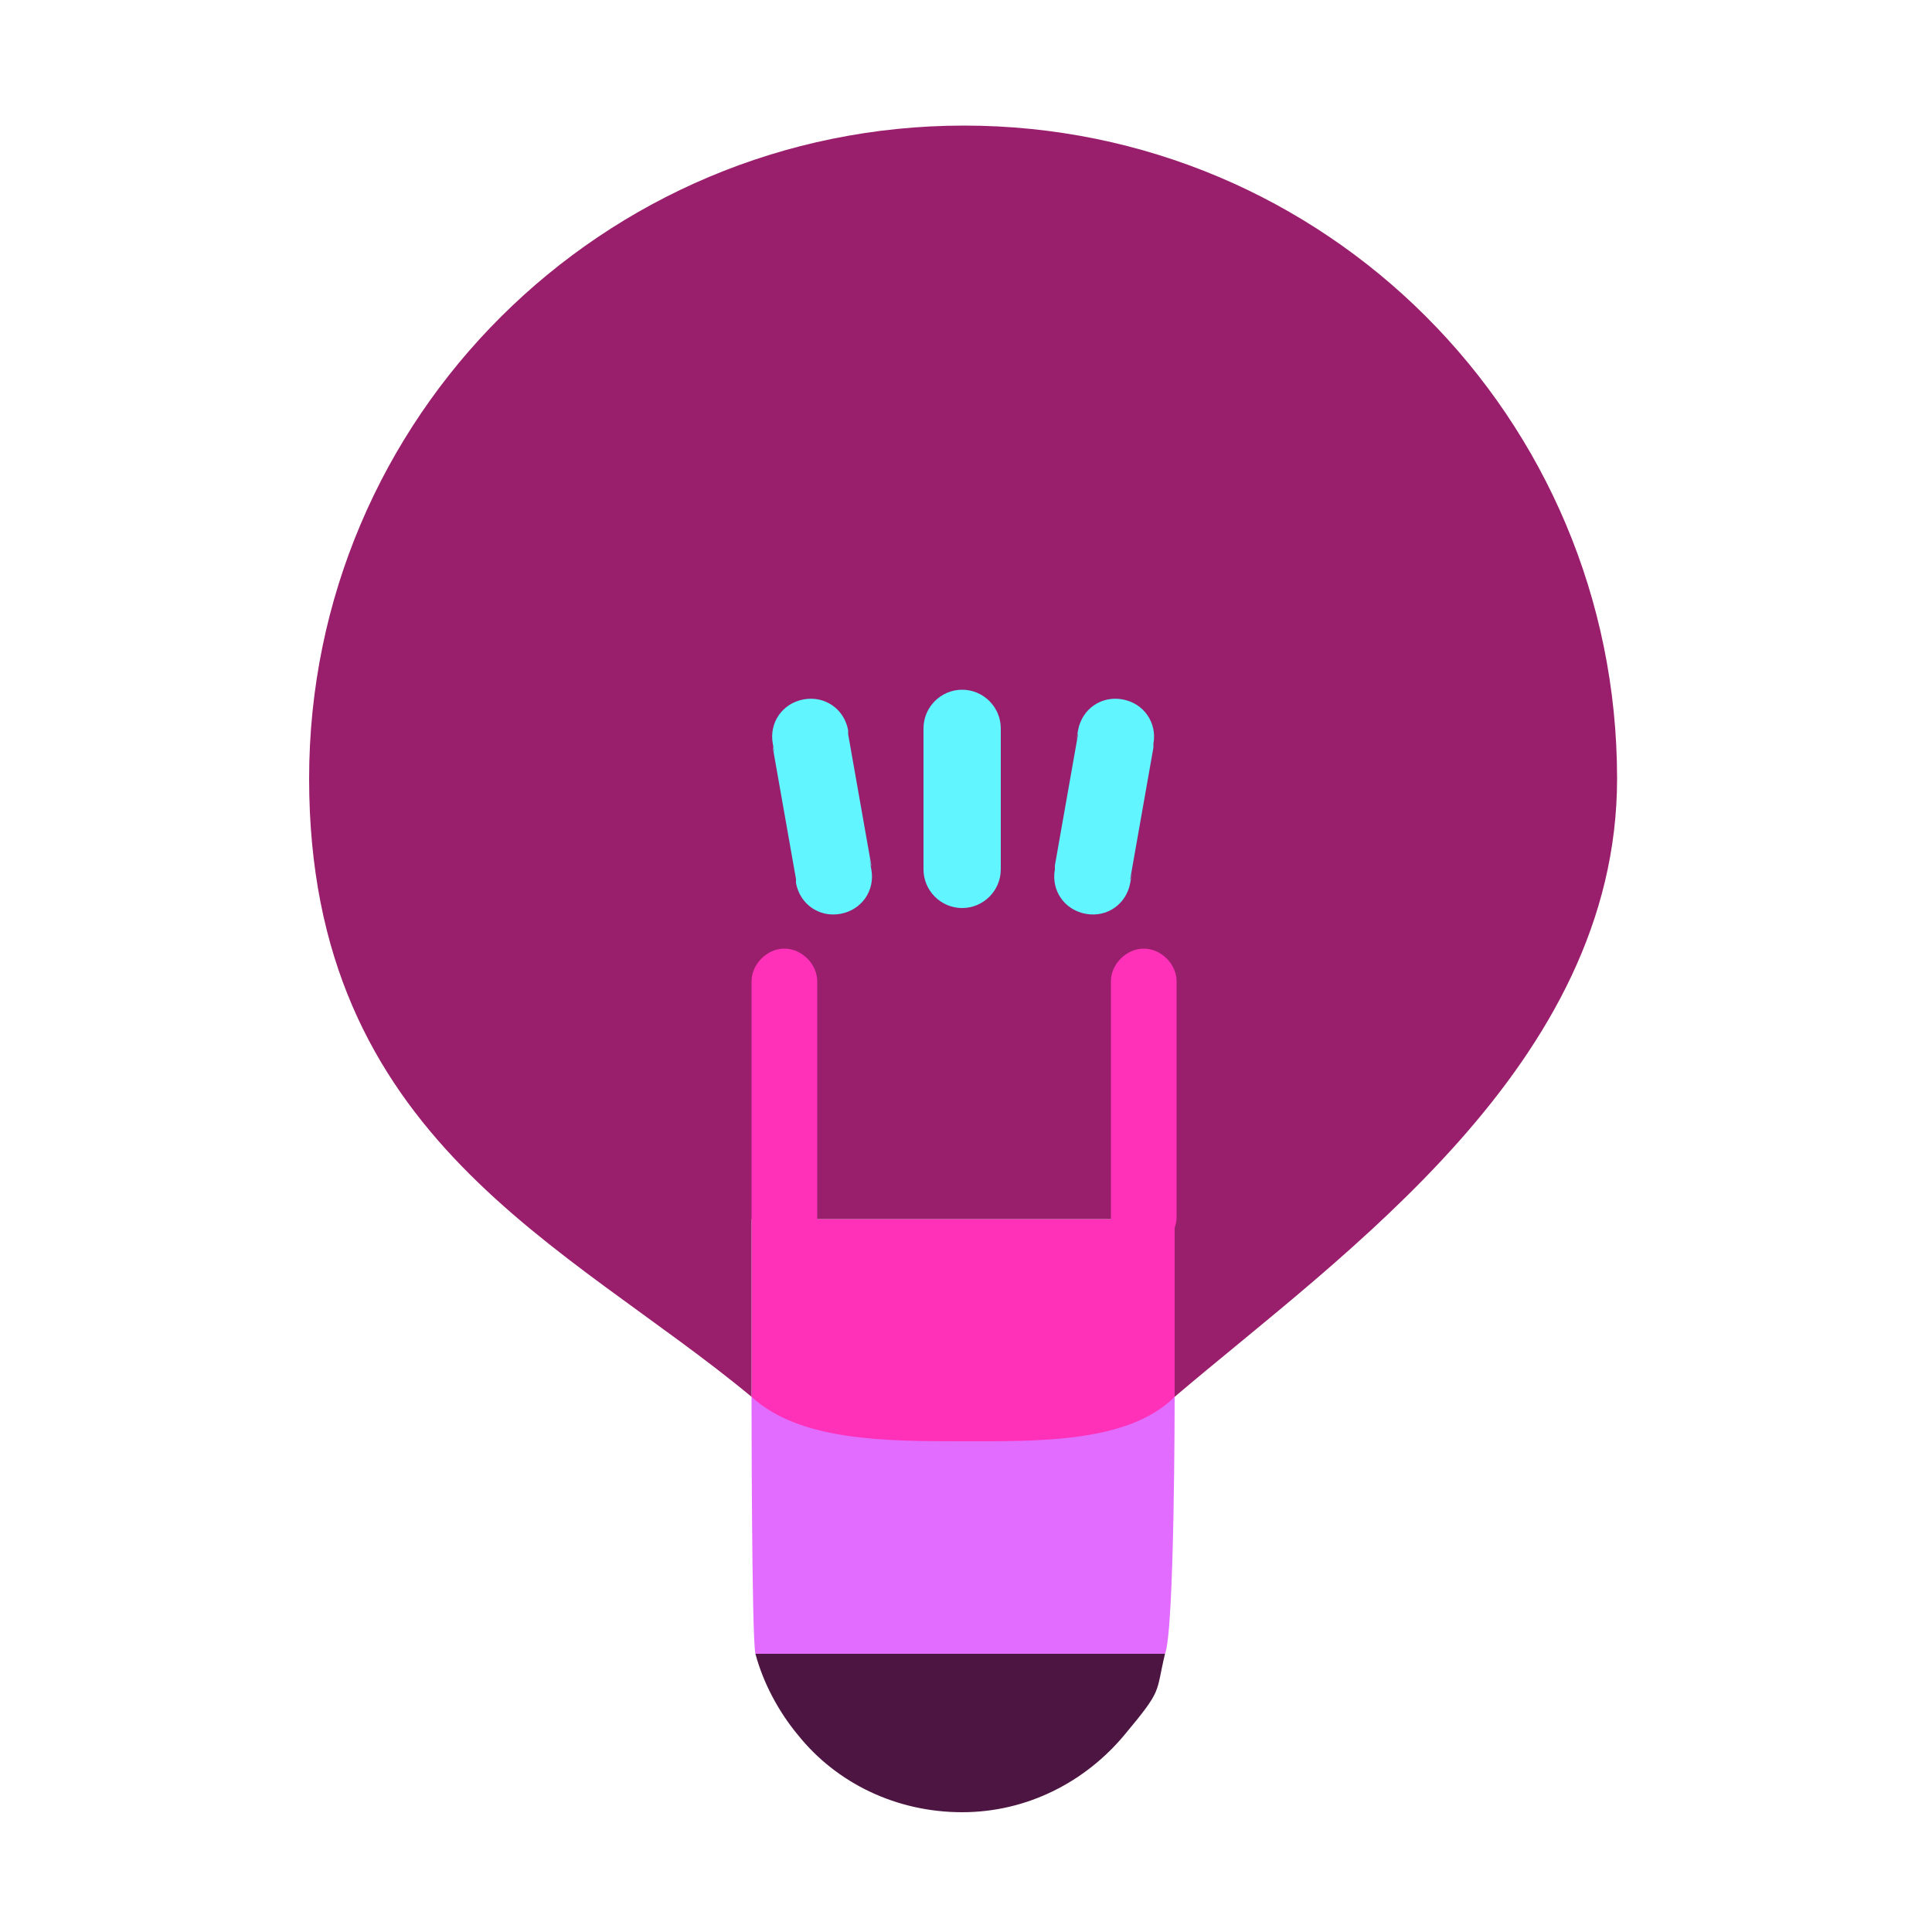
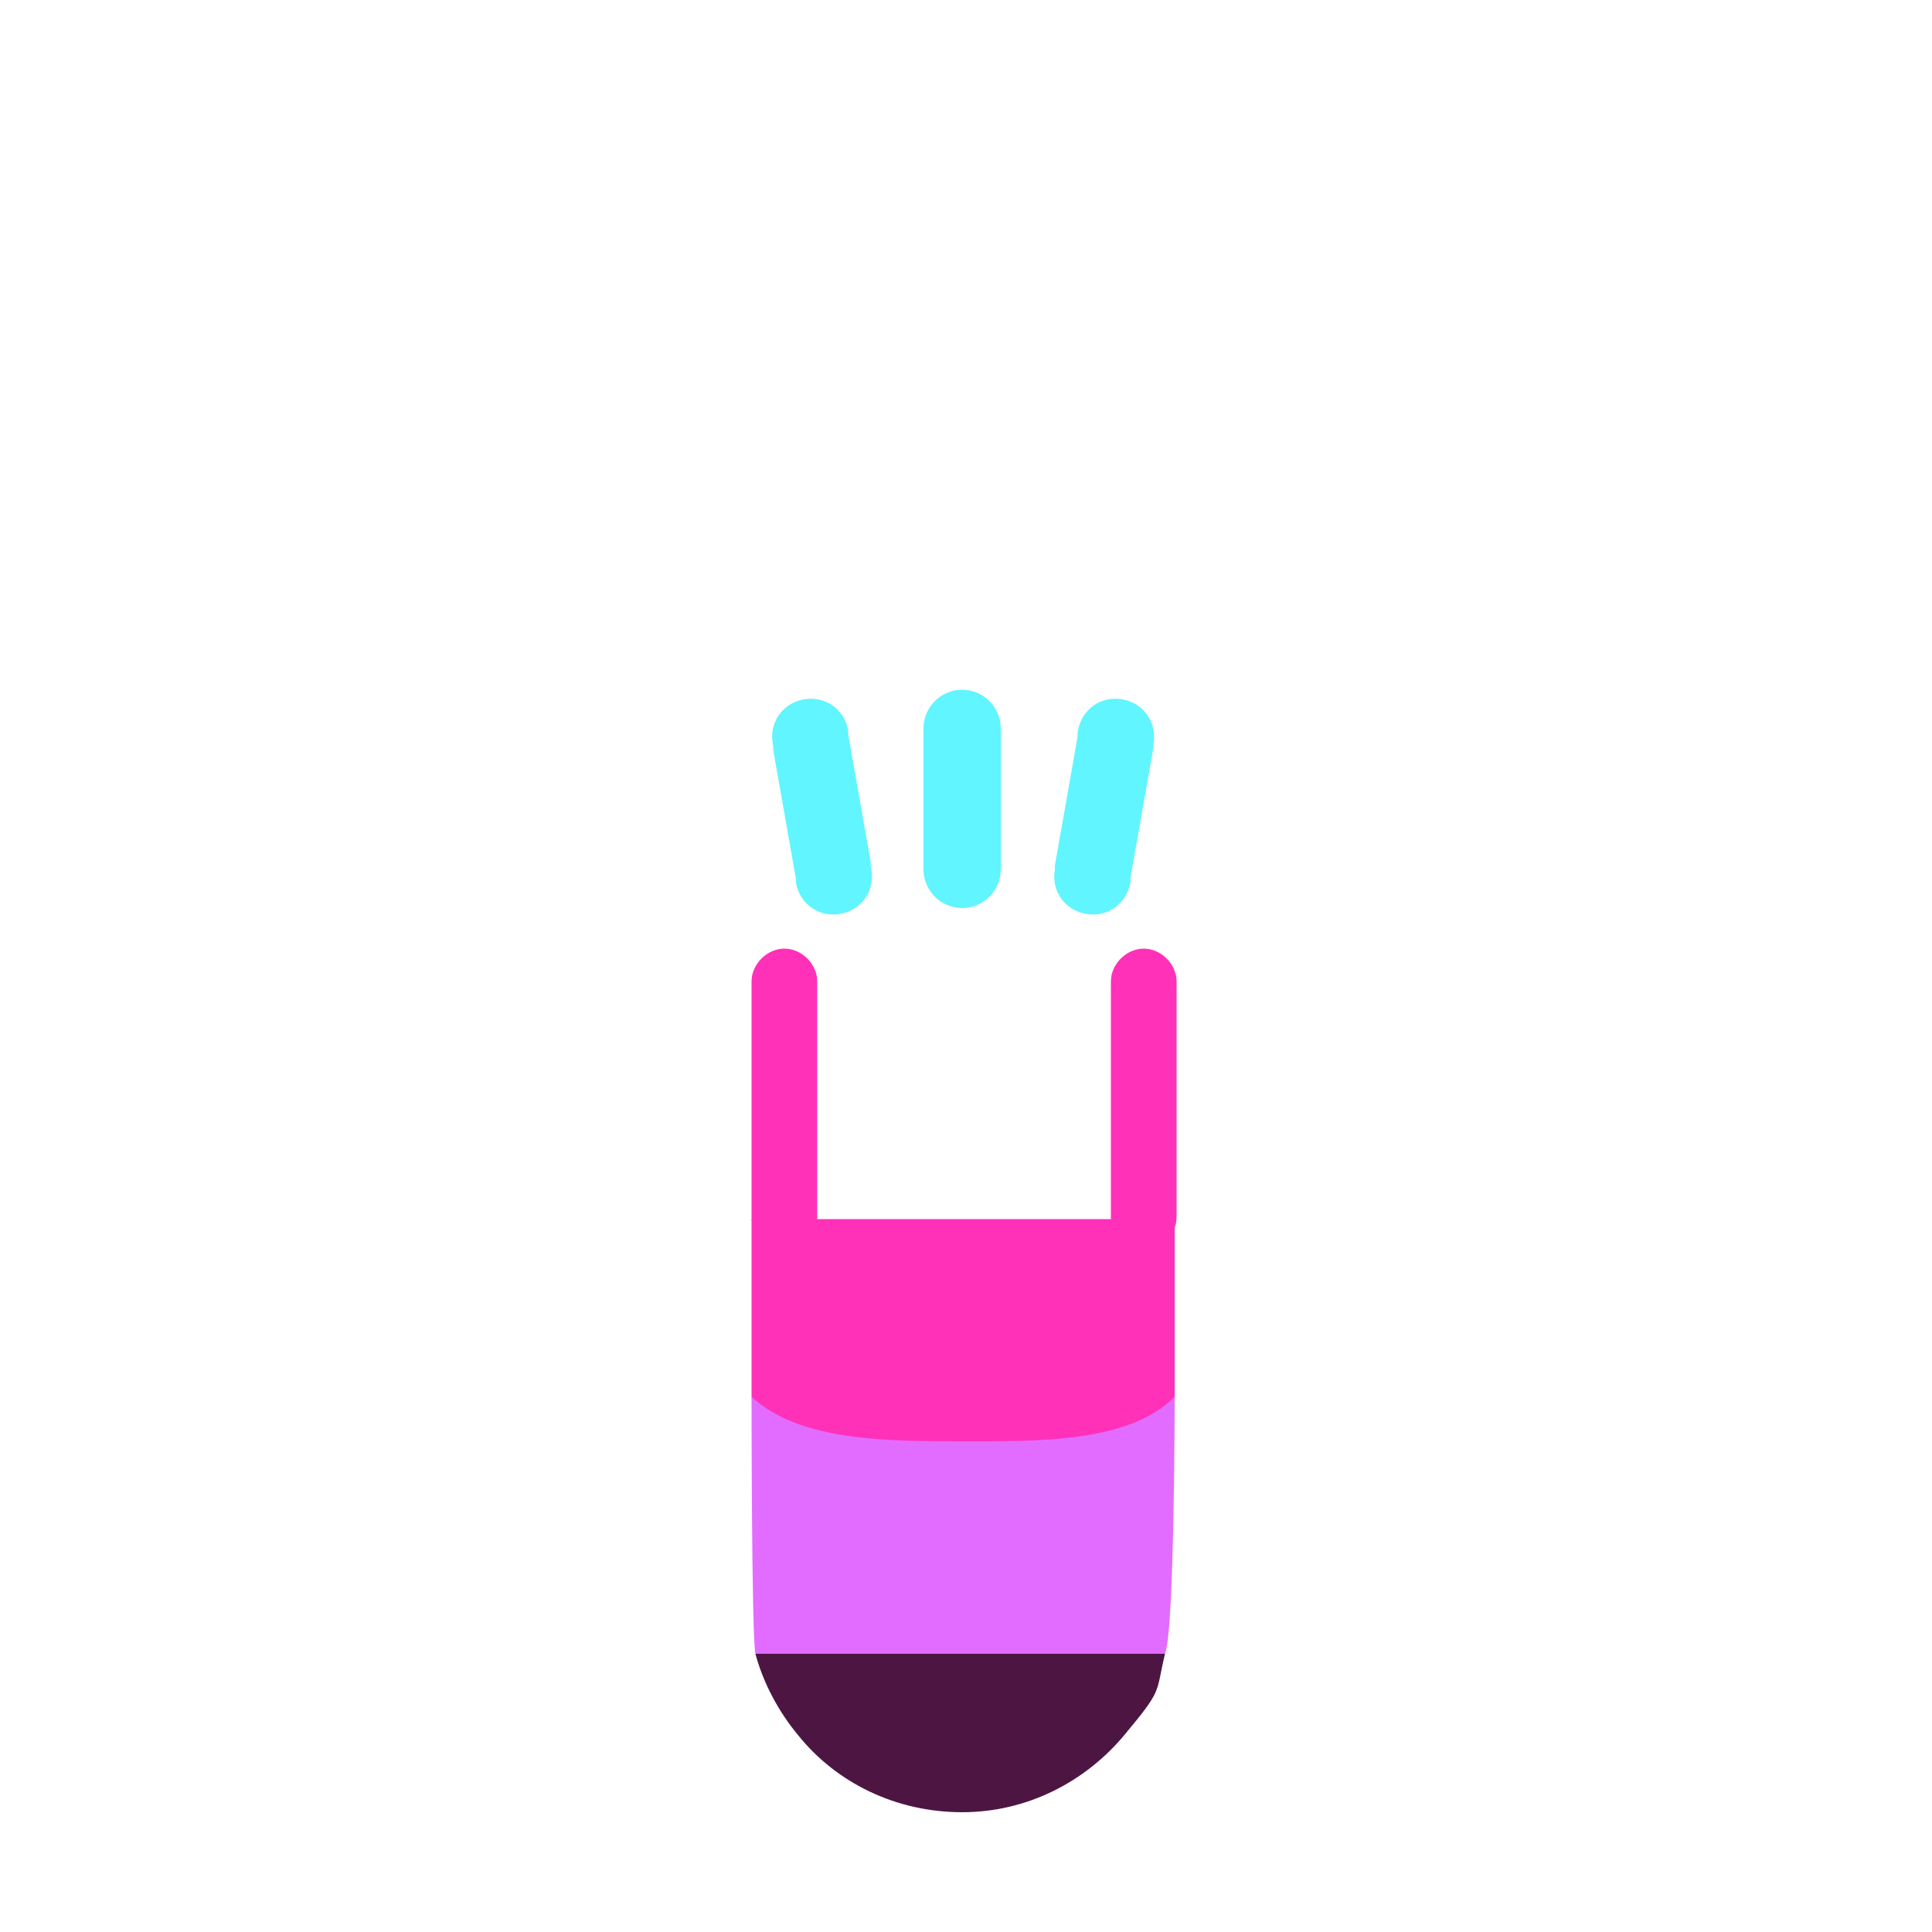
<svg xmlns="http://www.w3.org/2000/svg" id="Calque_1" data-name="Calque 1" version="1.1" viewBox="0 0 100 100">
  <defs>
    <style>
      .cls-1 {
        fill: #e26cff;
      }

      .cls-1, .cls-2, .cls-3, .cls-4, .cls-5 {
        stroke-width: 0px;
      }

      .cls-2 {
        fill: #991f6c;
      }

      .cls-3 {
        fill: #60f5ff;
        fill-rule: evenodd;
      }

      .cls-4 {
        fill: #ff31b9;
      }

      .cls-5 {
        fill: #4d1642;
      }
    </style>
  </defs>
  <path class="cls-4" d="M38.9,63.1v9.2c1.7,3.6,7.1,2.8,11,2.8s9.1.4,10.9-2.8v-9.2c0,0-21.8,0-21.8,0h0Z" />
-   <path class="cls-2" d="M83.7,40.3c0-18.7-15.1-33.8-33.8-33.8S16,21.6,16,40.3s13.4,24.1,22.9,32v-9.2h21.9v9.2c8.7-7.4,22.9-17.2,22.9-32Z" />
  <path class="cls-1" d="M60.8,72.3c-2.4,2.4-7.1,2.3-11,2.3s-8.4,0-10.9-2.3c0,0,0,12.4.2,13.3h21.2c.5-1.2.5-13.3.5-13.3Z" />
  <path class="cls-5" d="M39.1,85.6c.4,1.5,1.2,3,2.2,4.2,2,2.5,5.1,4,8.5,4h0c3.4,0,6.4-1.6,8.4-4s1.6-2.1,2.1-4.2h-21.2Z" />
  <path class="cls-3" d="M51.8,37.7c0-1.1-.9-2-2-2s-2,.9-2,2,0,0,0,.2h0v6.9h0v.2c0,1.1.9,2,2,2s2-.9,2-2,0,0,0-.2h0v-6.9h0v-.2Z" />
  <path class="cls-3" d="M59.7,38.5c.2-1.1-.5-2.1-1.6-2.3s-2.1.5-2.3,1.6,0,0,0,.2h0l-.6,3.4-.6,3.4h0v.2c-.2,1.1.5,2.1,1.6,2.3s2.1-.5,2.3-1.6,0,0,0-.2h0l.6-3.4.6-3.4h0v-.2Z" />
  <path class="cls-3" d="M43.9,37.8c-.2-1.1-1.2-1.8-2.3-1.6s-1.8,1.2-1.6,2.3,0,0,0,.2h0l.6,3.4.6,3.4h0v.2c.2,1.1,1.2,1.8,2.3,1.6s1.8-1.2,1.6-2.3,0,0,0-.2h0l-.6-3.4-.6-3.4h0v-.2Z" />
  <path class="cls-4" d="M40.6,49.1h0c.9,0,1.7.8,1.7,1.7v12.2c0,.9-.8,1.7-1.7,1.7h0c-.9,0-1.7-.8-1.7-1.7v-12.2c0-.9.8-1.7,1.7-1.7Z" />
  <path class="cls-4" d="M59.2,49.1h0c.9,0,1.7.8,1.7,1.7v12.2c0,.9-.8,1.7-1.7,1.7h0c-.9,0-1.7-.8-1.7-1.7v-12.2c0-.9.8-1.7,1.7-1.7Z" />
</svg>